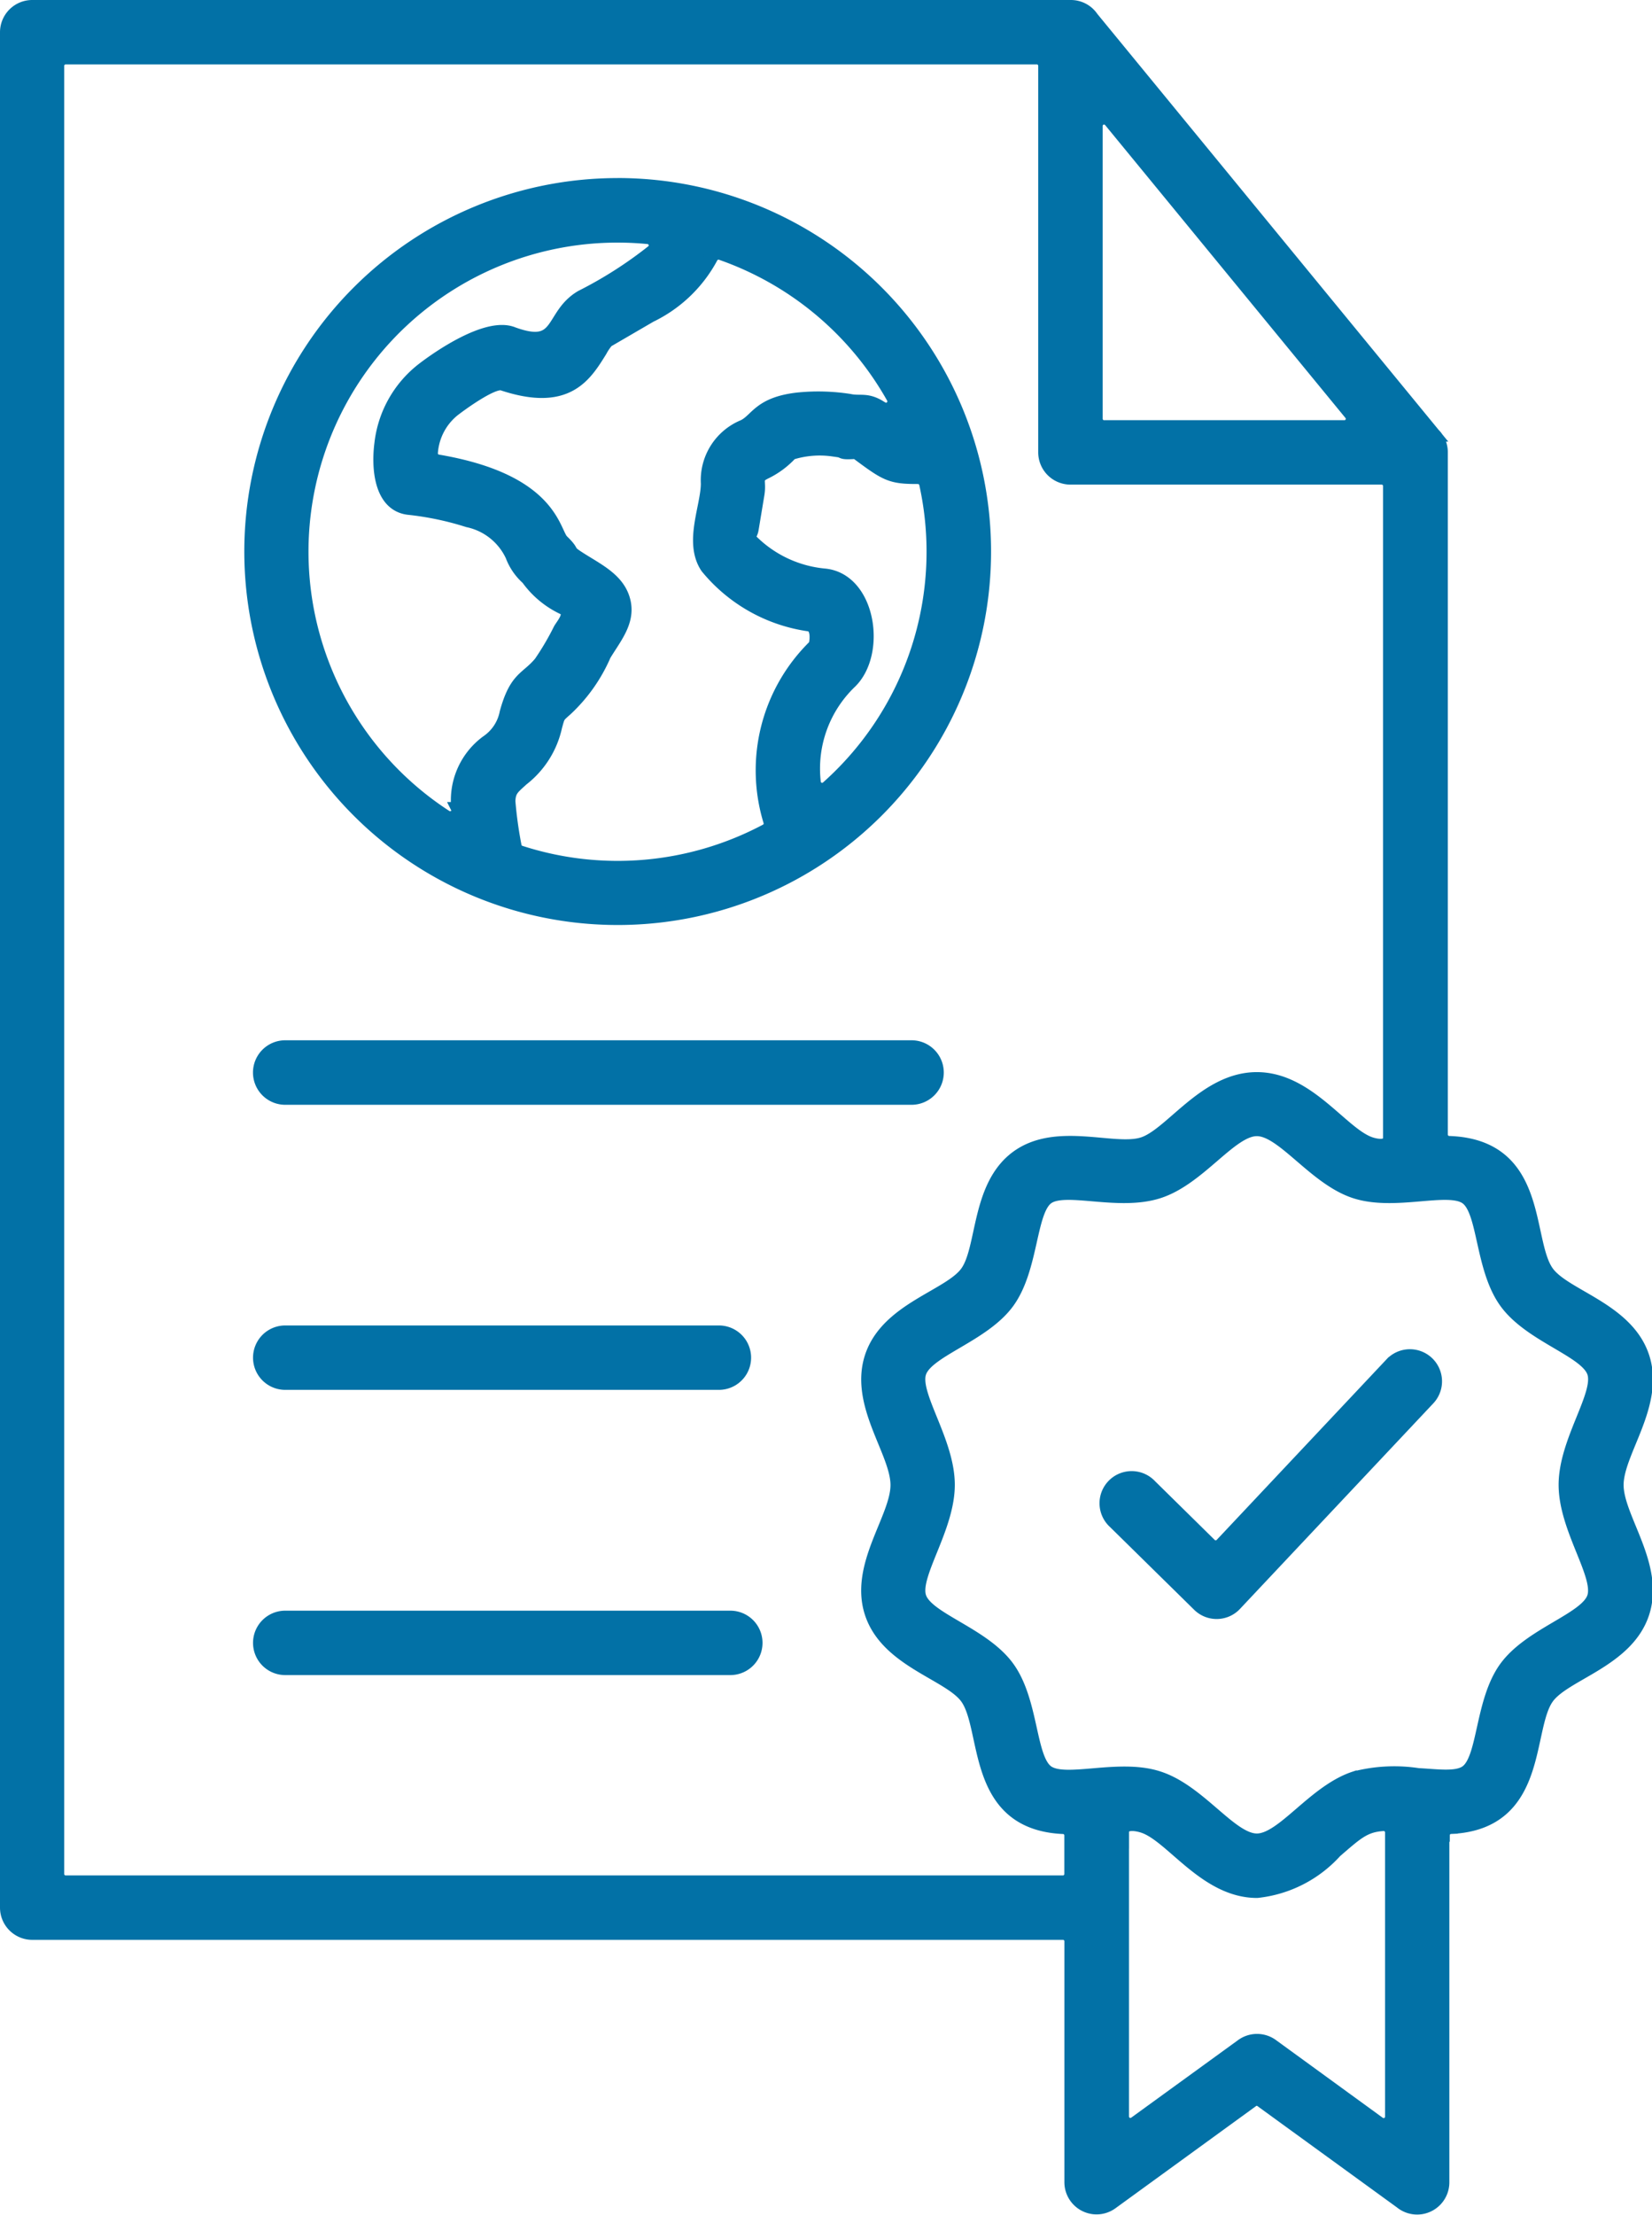
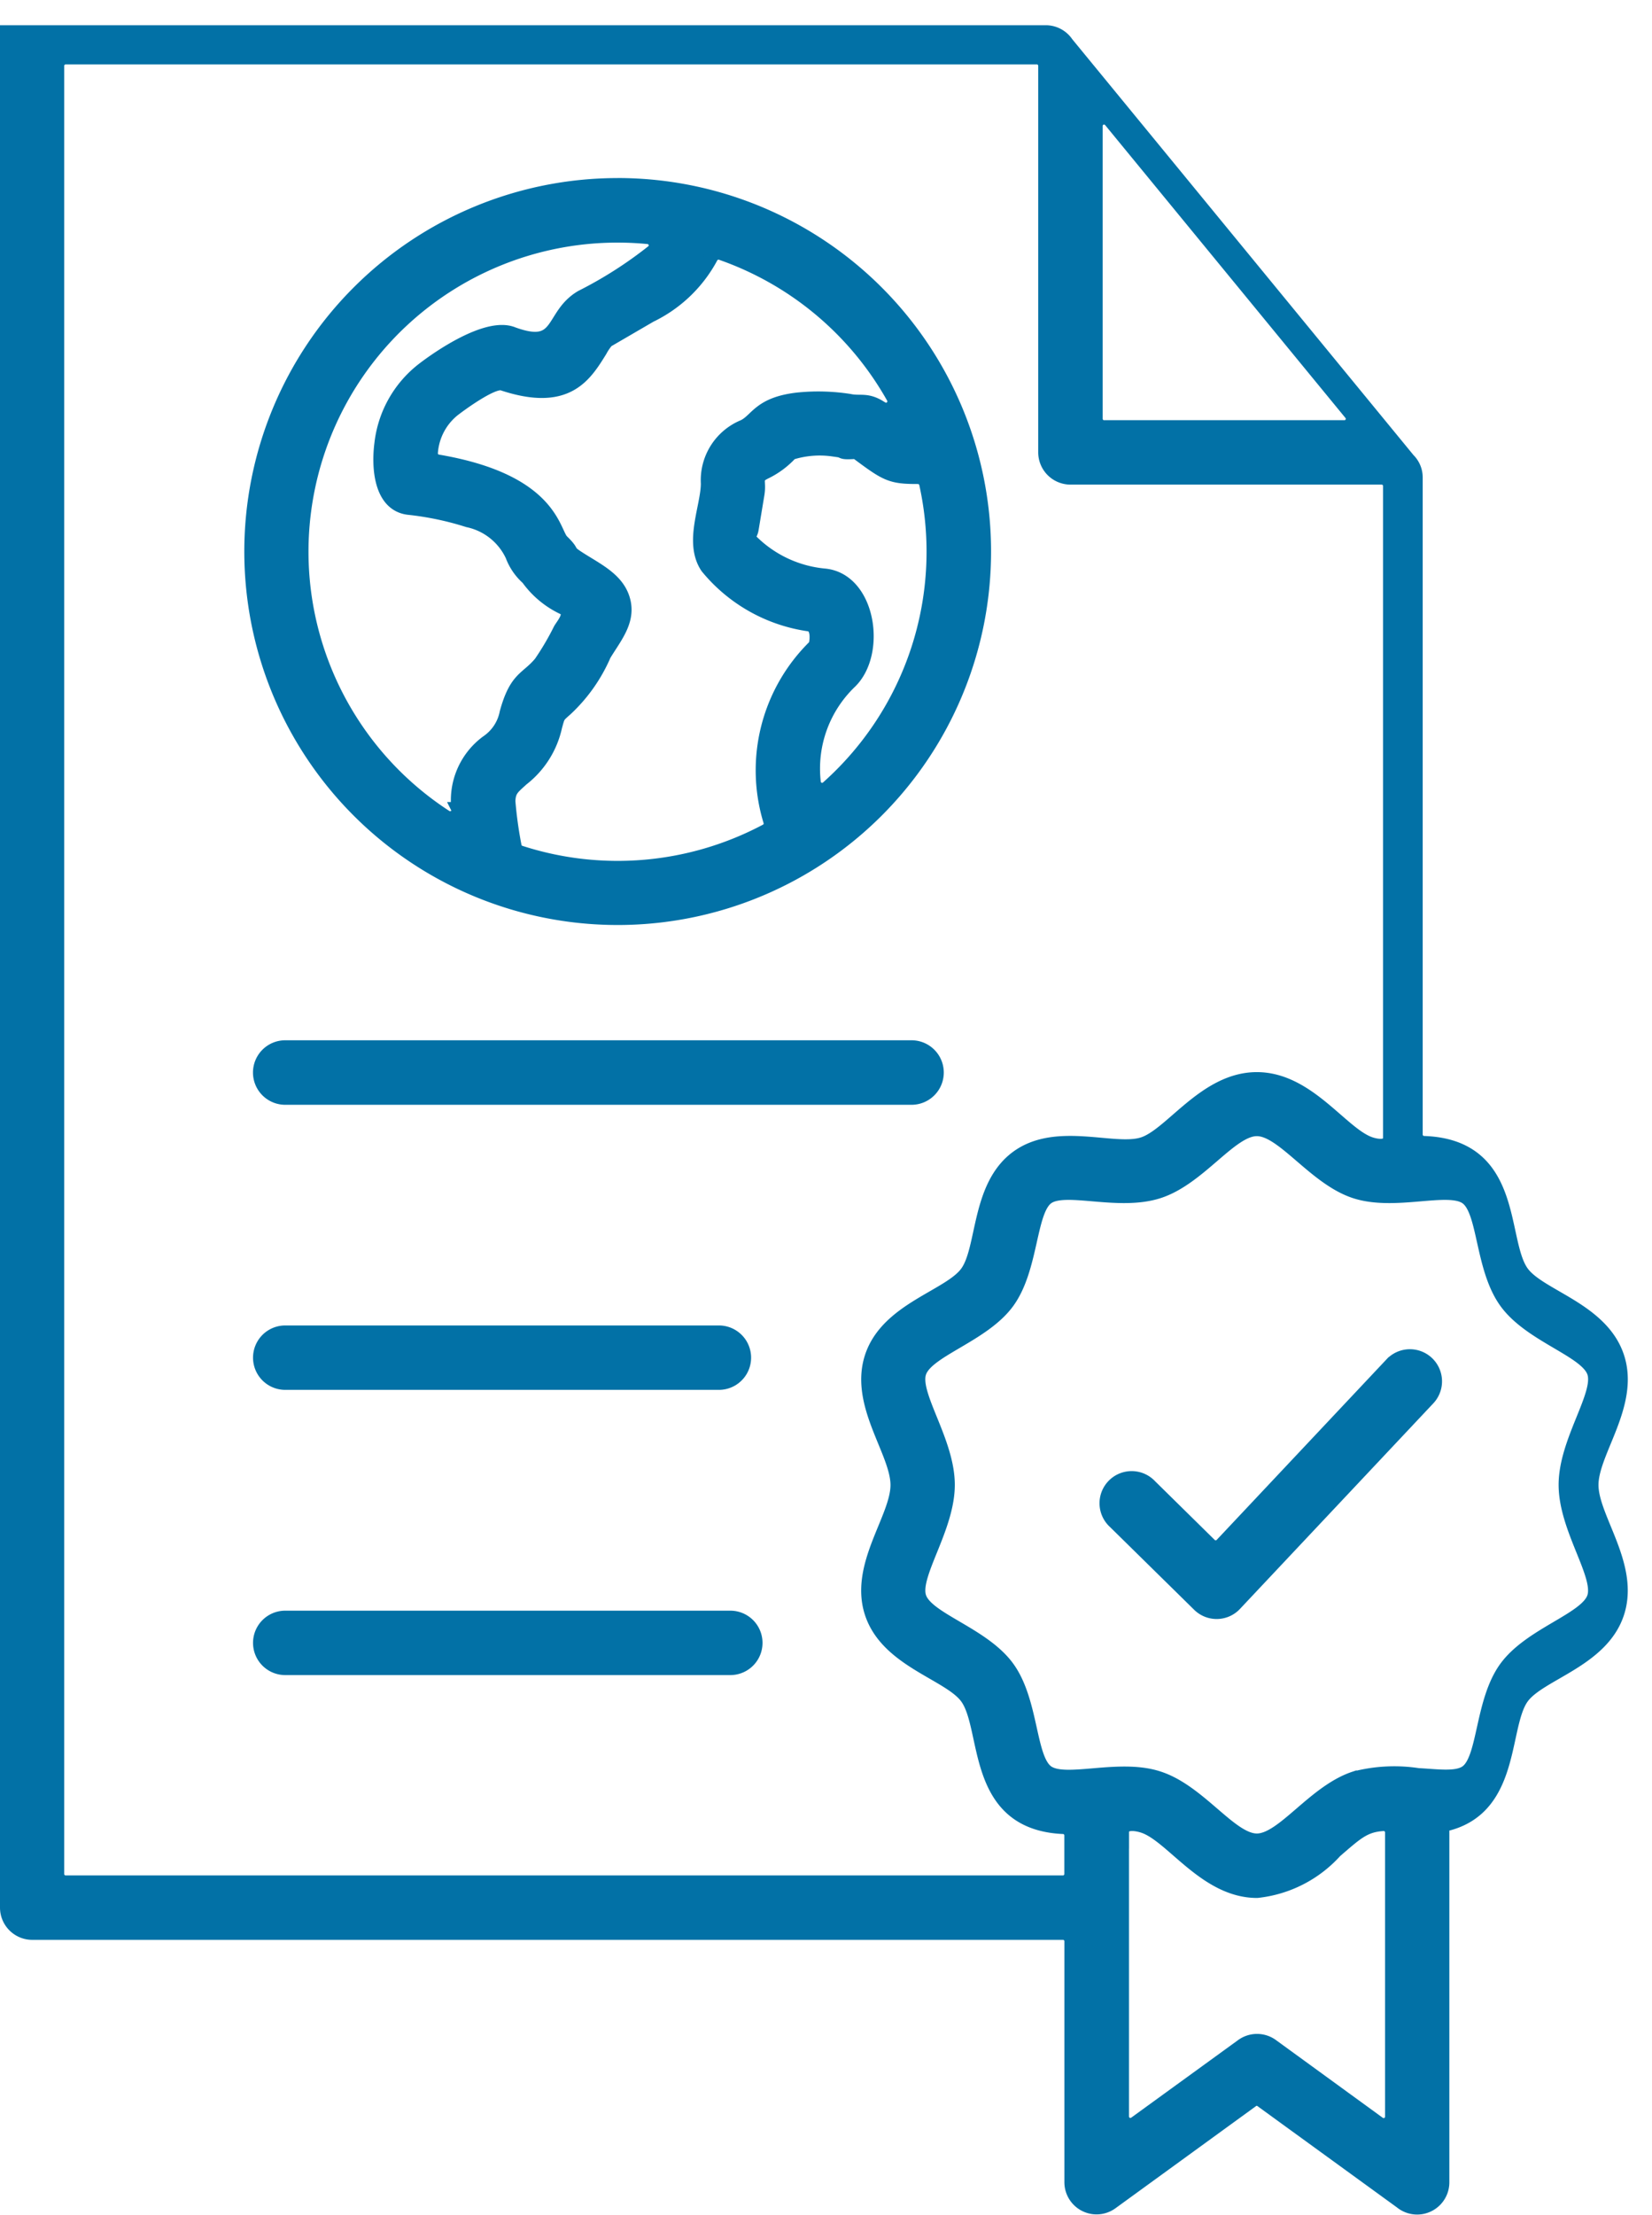
<svg xmlns="http://www.w3.org/2000/svg" width="47.023" height="63.029" viewBox="0 0 47.023 63.029">
-   <path id="ic_rooted" d="M85.15,47.046a.718.718,0,1,1,0-1.436h17.827a.718.718,0,1,1,0,1.436ZM97.28,23.107a3.869,3.869,0,0,1-1.741,1.677l-1.233.718a1.516,1.516,0,0,0-.19.278c-.45.728-.959,1.548-2.781.942-.285-.095-1.277.647-1.406.749a1.721,1.721,0,0,0-.633,1.213.236.236,0,0,0,.2.258c3.255.555,3.269,2.019,3.533,2.27.413.4.027.213.657.6.491.3.982.579,1.1,1.138s-.264,1-.559,1.487h0a4.609,4.609,0,0,1-1.094,1.551c-.234.207-.213.18-.3.491a2.59,2.59,0,0,1-.949,1.5c-.264.244-.369.308-.383.626a11.572,11.572,0,0,0,.176,1.277.235.235,0,0,0,.163.186,9.009,9.009,0,0,0,7-.616.235.235,0,0,0,.119-.274,4.934,4.934,0,0,1,1.28-4.99c.017-.02.135-.559-.176-.613a4.579,4.579,0,0,1-2.9-1.633c-.471-.7.017-1.717.017-2.378A1.648,1.648,0,0,1,98.2,27.948c.386-.186.447-.661,1.592-.776a5.739,5.739,0,0,1,1.416.044c.295.064.471-.044.826.159v0c.088.051.227.17.379.027a.236.236,0,0,0,.044-.291,9.027,9.027,0,0,0-4.894-4.1.239.239,0,0,0-.285.1Zm-7.2,15.724a2.053,2.053,0,0,1,.823-1.907,1.306,1.306,0,0,0,.549-.833c.278-1.013.579-.948.969-1.419a7.726,7.726,0,0,0,.559-.952v0c.112-.18.356-.454.1-.613a2.61,2.61,0,0,1-1.023-.847,1.616,1.616,0,0,1-.444-.647,1.8,1.8,0,0,0-1.26-1,8.569,8.569,0,0,0-1.7-.356c-.779-.1-.854-1.138-.766-1.819a3.114,3.114,0,0,1,1.168-2.1c.481-.373,1.833-1.3,2.551-1.036,1.433.535,1.077-.512,1.982-1.04a11.81,11.81,0,0,0,2.043-1.308.238.238,0,0,0-.149-.4,8.995,8.995,0,0,0-5.768,16.5.24.24,0,0,0,.369-.217Zm13.079-9.451c-.776.007-.911-.088-1.694-.667-.081-.061-.044-.047-.152-.041-.42.024-.193-.044-.566-.074a2.711,2.711,0,0,0-1.206.1,2.4,2.4,0,0,1-.718.539c-.345.166-.163.237-.234.644l-.163.982c-.024.152-.119.22-.085.271a3.394,3.394,0,0,0,2.168,1.053c1.253.132,1.558,2.2.721,3.018a3.424,3.424,0,0,0-1.036,2.859.238.238,0,0,0,.4.156,8.99,8.99,0,0,0,2.8-8.648A.24.24,0,0,0,103.161,29.381Zm-8.55-8.306A10.428,10.428,0,1,1,84.185,31.5,10.428,10.428,0,0,1,94.611,21.075Zm22.8,45.248c.535.027,1.091.115,1.372-.091.522-.383.423-2.019,1.125-2.971s2.293-1.365,2.5-2-.81-1.958-.81-3.2,1.023-2.568.81-3.2-1.8-1.04-2.5-2-.6-2.588-1.125-2.971-2.053.2-3.194-.183-2.035-1.768-2.781-1.768-1.629,1.385-2.784,1.768-2.676-.2-3.191.183-.427,2.019-1.125,2.971-2.293,1.365-2.507,2,.81,1.958.81,3.2-1.02,2.567-.81,3.2,1.805,1.04,2.507,2,.6,2.588,1.125,2.971,2.056-.2,3.191.183c1.155.383,2.039,1.768,2.784,1.768s1.629-1.385,2.781-1.768a4.49,4.49,0,0,1,1.822-.091Zm.677,1.711v9.874a.717.717,0,0,1-1.172.555l-3.97-2.883a.229.229,0,0,0-.281,0l-4,2.906a.716.716,0,0,1-1.135-.579h0V71.048a.239.239,0,0,0-.237-.24H77.946a.718.718,0,0,1-.715-.717V16.726a.718.718,0,0,1,.715-.718h29.561a.714.714,0,0,1,.6.318l9.725,11.849a.7.7,0,0,1,.21.5V48.092a.242.242,0,0,0,.23.241c2.662.088,2.141,2.794,2.8,3.692.5.681,2.256,1.044,2.706,2.391s-.732,2.7-.732,3.648,1.179,2.3.732,3.648-2.208,1.711-2.706,2.391c-.647.884-.149,3.577-2.747,3.692a.238.238,0,0,0-.227.237ZM106.548,17.441H78.9a.241.241,0,0,0-.241.241V69.134a.241.241,0,0,0,.241.241h28.389a.239.239,0,0,0,.237-.241v-1.1a.238.238,0,0,0-.227-.237c-2.6-.115-2.1-2.808-2.747-3.692-.5-.681-2.256-1.044-2.706-2.391s.732-2.7.732-3.648-1.179-2.3-.732-3.648,2.208-1.711,2.706-2.391.308-2.456,1.433-3.282,2.778-.112,3.59-.383,1.768-1.846,3.231-1.846,2.415,1.575,3.231,1.846c.183.061.562.129.562-.183V29.638a.241.241,0,0,0-.241-.24h-8.858a.719.719,0,0,1-.717-.717v-11a.241.241,0,0,0-.24-.241Zm2.419,50.508v8.082a.24.24,0,0,0,.379.2l3.032-2.2a.716.716,0,0,1,.854-.01l3.045,2.215a.24.24,0,0,0,.379-.2V67.952a.24.24,0,0,0-.254-.24c-.542.034-.762.251-1.365.769a3.49,3.49,0,0,1-2.225,1.135c-1.463,0-2.415-1.575-3.231-1.846-.18-.061-.613-.149-.613.18Zm-.2-8.831a.715.715,0,1,1,1-1.02l1.7,1.673a.238.238,0,0,0,.342-.007l4.834-5.138a.714.714,0,1,1,1.04.979l-5.5,5.846a.711.711,0,0,1-1.023.02Zm-.3-31.153H115.3a.238.238,0,0,0,.183-.39l-6.842-8.336a.239.239,0,0,0-.423.153v8.333a.241.241,0,0,0,.24.241ZM85.15,63.274a.716.716,0,1,1,0-1.433H97.819a.716.716,0,1,1,0,1.433Zm0-8.116a.716.716,0,1,1,0-1.433H97.494a.716.716,0,1,1,0,1.433Z" transform="translate(-77.031 -15.808)" fill="#0271a6" stroke="#0271a6" stroke-width="0.4" />
+   <path id="ic_rooted" d="M85.15,47.046a.718.718,0,1,1,0-1.436h17.827a.718.718,0,1,1,0,1.436ZM97.28,23.107a3.869,3.869,0,0,1-1.741,1.677l-1.233.718a1.516,1.516,0,0,0-.19.278c-.45.728-.959,1.548-2.781.942-.285-.095-1.277.647-1.406.749a1.721,1.721,0,0,0-.633,1.213.236.236,0,0,0,.2.258c3.255.555,3.269,2.019,3.533,2.27.413.4.027.213.657.6.491.3.982.579,1.1,1.138s-.264,1-.559,1.487h0a4.609,4.609,0,0,1-1.094,1.551c-.234.207-.213.18-.3.491a2.59,2.59,0,0,1-.949,1.5c-.264.244-.369.308-.383.626a11.572,11.572,0,0,0,.176,1.277.235.235,0,0,0,.163.186,9.009,9.009,0,0,0,7-.616.235.235,0,0,0,.119-.274,4.934,4.934,0,0,1,1.28-4.99c.017-.02.135-.559-.176-.613a4.579,4.579,0,0,1-2.9-1.633c-.471-.7.017-1.717.017-2.378A1.648,1.648,0,0,1,98.2,27.948c.386-.186.447-.661,1.592-.776a5.739,5.739,0,0,1,1.416.044c.295.064.471-.044.826.159v0c.088.051.227.17.379.027a.236.236,0,0,0,.044-.291,9.027,9.027,0,0,0-4.894-4.1.239.239,0,0,0-.285.1Zm-7.2,15.724a2.053,2.053,0,0,1,.823-1.907,1.306,1.306,0,0,0,.549-.833c.278-1.013.579-.948.969-1.419a7.726,7.726,0,0,0,.559-.952v0c.112-.18.356-.454.1-.613a2.61,2.61,0,0,1-1.023-.847,1.616,1.616,0,0,1-.444-.647,1.8,1.8,0,0,0-1.26-1,8.569,8.569,0,0,0-1.7-.356c-.779-.1-.854-1.138-.766-1.819a3.114,3.114,0,0,1,1.168-2.1c.481-.373,1.833-1.3,2.551-1.036,1.433.535,1.077-.512,1.982-1.04a11.81,11.81,0,0,0,2.043-1.308.238.238,0,0,0-.149-.4,8.995,8.995,0,0,0-5.768,16.5.24.24,0,0,0,.369-.217Zm13.079-9.451c-.776.007-.911-.088-1.694-.667-.081-.061-.044-.047-.152-.041-.42.024-.193-.044-.566-.074a2.711,2.711,0,0,0-1.206.1,2.4,2.4,0,0,1-.718.539c-.345.166-.163.237-.234.644l-.163.982c-.024.152-.119.22-.085.271a3.394,3.394,0,0,0,2.168,1.053c1.253.132,1.558,2.2.721,3.018a3.424,3.424,0,0,0-1.036,2.859.238.238,0,0,0,.4.156,8.99,8.99,0,0,0,2.8-8.648A.24.24,0,0,0,103.161,29.381Zm-8.55-8.306A10.428,10.428,0,1,1,84.185,31.5,10.428,10.428,0,0,1,94.611,21.075Zm22.8,45.248c.535.027,1.091.115,1.372-.091.522-.383.423-2.019,1.125-2.971s2.293-1.365,2.5-2-.81-1.958-.81-3.2,1.023-2.568.81-3.2-1.8-1.04-2.5-2-.6-2.588-1.125-2.971-2.053.2-3.194-.183-2.035-1.768-2.781-1.768-1.629,1.385-2.784,1.768-2.676-.2-3.191.183-.427,2.019-1.125,2.971-2.293,1.365-2.507,2,.81,1.958.81,3.2-1.02,2.567-.81,3.2,1.805,1.04,2.507,2,.6,2.588,1.125,2.971,2.056-.2,3.191.183c1.155.383,2.039,1.768,2.784,1.768s1.629-1.385,2.781-1.768a4.49,4.49,0,0,1,1.822-.091Zm.677,1.711v9.874a.717.717,0,0,1-1.172.555l-3.97-2.883a.229.229,0,0,0-.281,0l-4,2.906a.716.716,0,0,1-1.135-.579h0V71.048a.239.239,0,0,0-.237-.24H77.946a.718.718,0,0,1-.715-.717V16.726h29.561a.714.714,0,0,1,.6.318l9.725,11.849a.7.7,0,0,1,.21.5V48.092a.242.242,0,0,0,.23.241c2.662.088,2.141,2.794,2.8,3.692.5.681,2.256,1.044,2.706,2.391s-.732,2.7-.732,3.648,1.179,2.3.732,3.648-2.208,1.711-2.706,2.391c-.647.884-.149,3.577-2.747,3.692a.238.238,0,0,0-.227.237ZM106.548,17.441H78.9a.241.241,0,0,0-.241.241V69.134a.241.241,0,0,0,.241.241h28.389a.239.239,0,0,0,.237-.241v-1.1a.238.238,0,0,0-.227-.237c-2.6-.115-2.1-2.808-2.747-3.692-.5-.681-2.256-1.044-2.706-2.391s.732-2.7.732-3.648-1.179-2.3-.732-3.648,2.208-1.711,2.706-2.391.308-2.456,1.433-3.282,2.778-.112,3.59-.383,1.768-1.846,3.231-1.846,2.415,1.575,3.231,1.846c.183.061.562.129.562-.183V29.638a.241.241,0,0,0-.241-.24h-8.858a.719.719,0,0,1-.717-.717v-11a.241.241,0,0,0-.24-.241Zm2.419,50.508v8.082a.24.24,0,0,0,.379.2l3.032-2.2a.716.716,0,0,1,.854-.01l3.045,2.215a.24.24,0,0,0,.379-.2V67.952a.24.24,0,0,0-.254-.24c-.542.034-.762.251-1.365.769a3.49,3.49,0,0,1-2.225,1.135c-1.463,0-2.415-1.575-3.231-1.846-.18-.061-.613-.149-.613.18Zm-.2-8.831a.715.715,0,1,1,1-1.02l1.7,1.673a.238.238,0,0,0,.342-.007l4.834-5.138a.714.714,0,1,1,1.04.979l-5.5,5.846a.711.711,0,0,1-1.023.02Zm-.3-31.153H115.3a.238.238,0,0,0,.183-.39l-6.842-8.336a.239.239,0,0,0-.423.153v8.333a.241.241,0,0,0,.24.241ZM85.15,63.274a.716.716,0,1,1,0-1.433H97.819a.716.716,0,1,1,0,1.433Zm0-8.116a.716.716,0,1,1,0-1.433H97.494a.716.716,0,1,1,0,1.433Z" transform="translate(-77.031 -15.808)" fill="#0271a6" stroke="#0271a6" stroke-width="0.4" />
</svg>